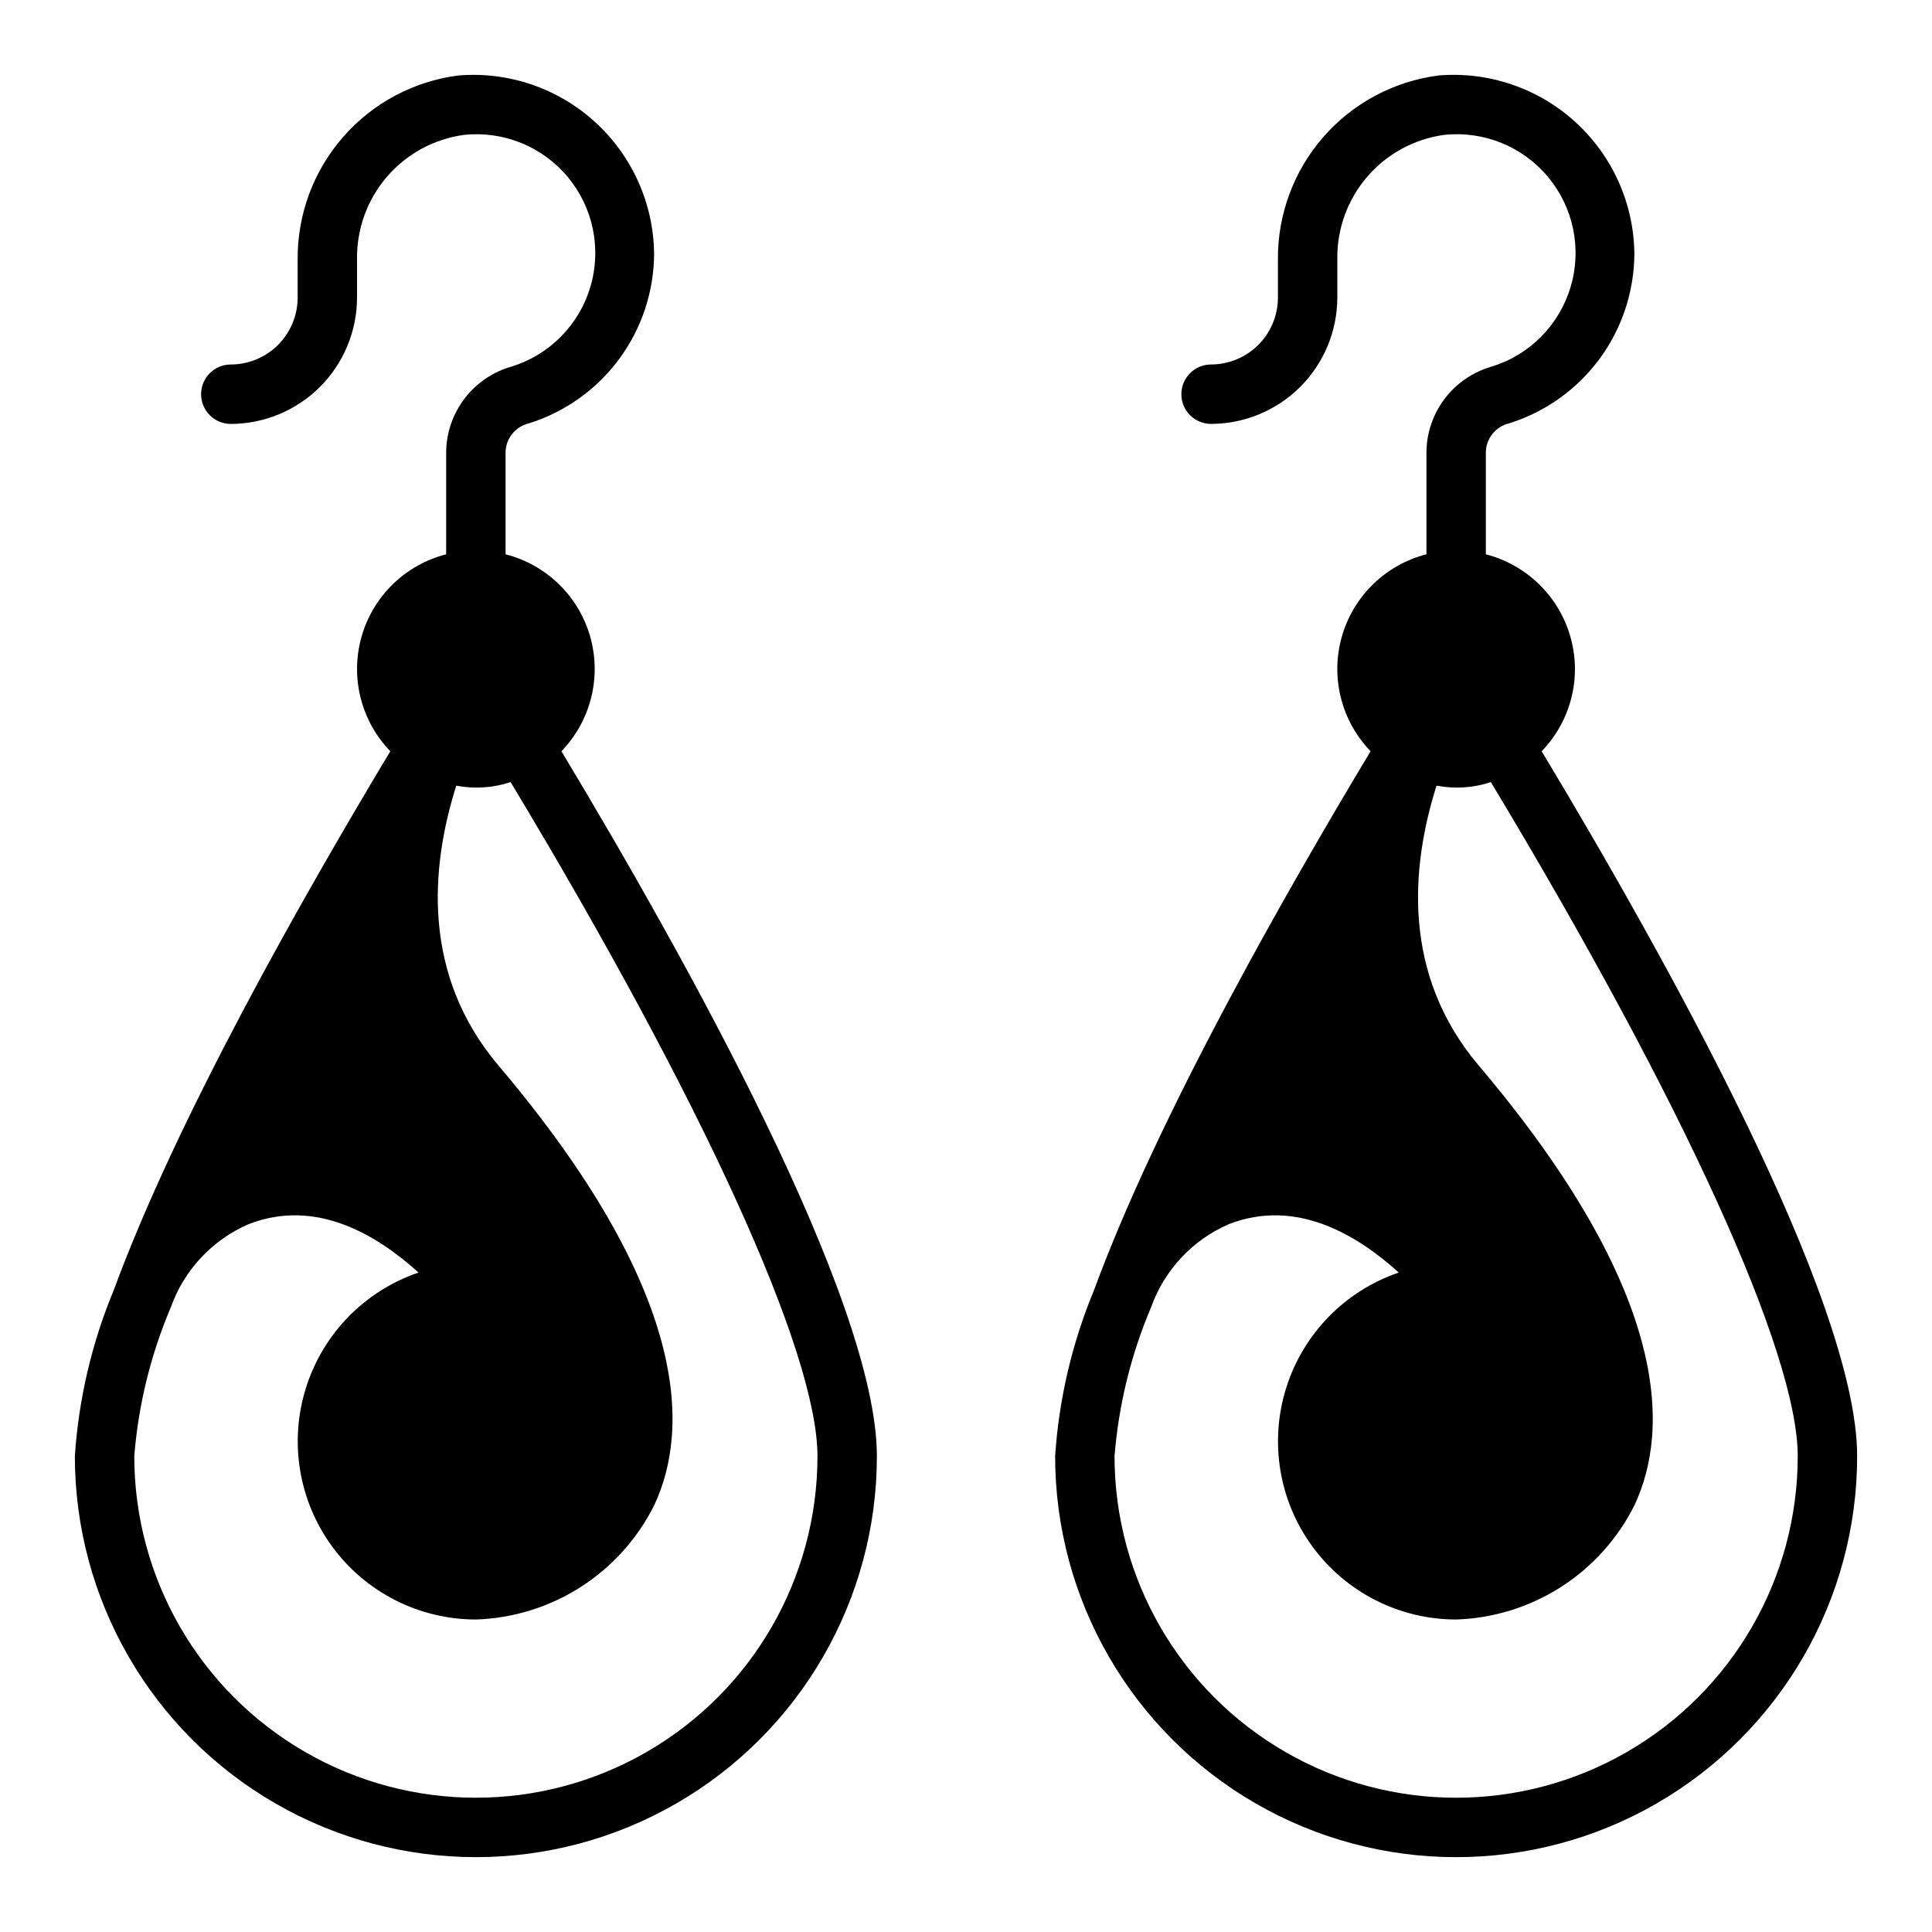
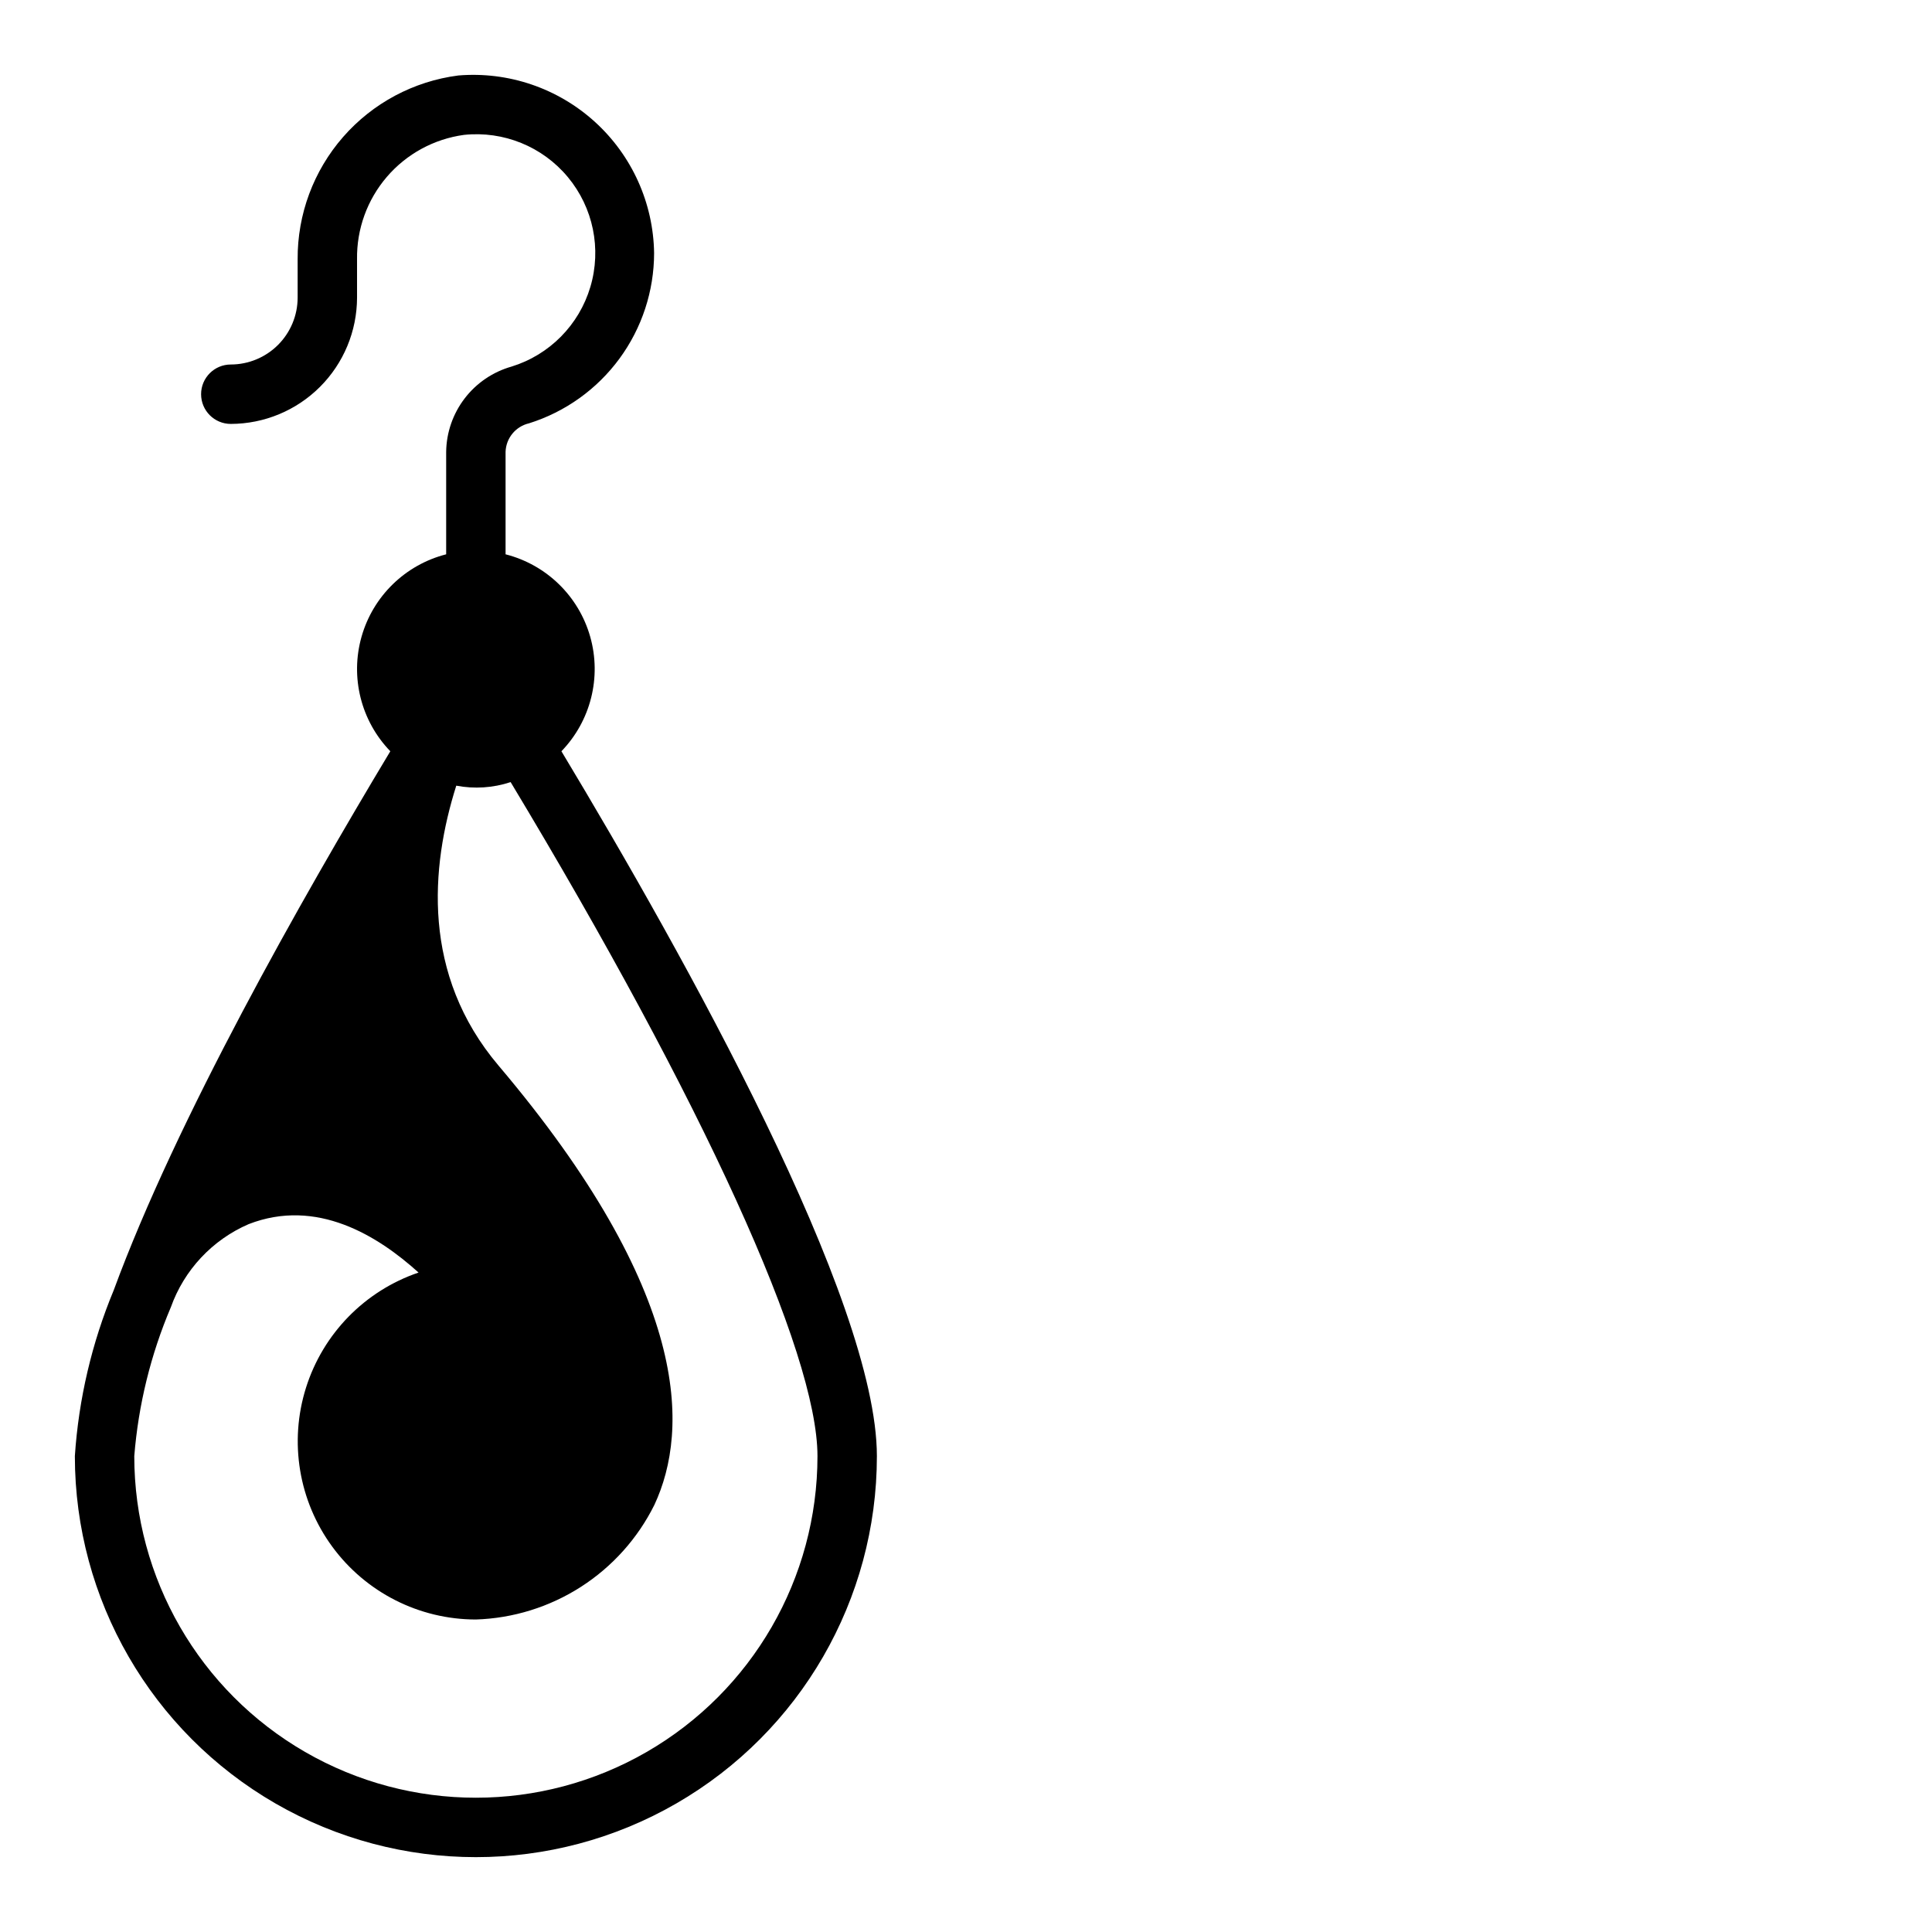
<svg xmlns="http://www.w3.org/2000/svg" fill="#000000" width="800px" height="800px" version="1.1" viewBox="144 144 512 512">
  <g>
-     <path d="m561.38 321.28c-0.023-6.961-2.352-13.723-6.625-19.219-4.273-5.5-10.25-9.426-16.992-11.168v-27.156c0.121-3.641 2.672-6.742 6.219-7.559 9.602-3.019 17.992-9.02 23.953-17.129 5.957-8.113 9.176-17.91 9.188-27.977-0.188-13.277-5.879-25.883-15.711-34.805-9.836-8.922-22.93-13.367-36.164-12.27-11.824 1.52-22.684 7.312-30.531 16.289-7.844 8.977-12.133 20.516-12.055 32.438v10.156c-0.008 4.695-1.875 9.195-5.195 12.516-3.32 3.32-7.824 5.188-12.52 5.195-4.348 0-7.871 3.523-7.871 7.871 0 4.348 3.523 7.875 7.871 7.875 8.867-0.02 17.367-3.551 23.637-9.82s9.801-14.77 9.82-23.637v-10.156c-0.125-8.012 2.688-15.793 7.91-21.871 5.223-6.078 12.488-10.031 20.43-11.113 10.469-1.105 20.793 3.09 27.523 11.184s8.969 19.016 5.969 29.102c-2.996 10.09-10.84 18.016-20.898 21.117-4.934 1.398-9.285 4.352-12.406 8.426-3.121 4.07-4.844 9.039-4.91 14.168v27.16-0.004c-10.832 2.762-19.379 11.082-22.426 21.836-3.051 10.754-0.145 22.32 7.625 30.355-23.695 39.438-56.602 97.457-73.289 142.8v0.004c-5.82 14.004-9.305 28.871-10.312 44.004 0 37.969 20.258 73.051 53.137 92.035 32.883 18.984 73.391 18.984 106.27 0 32.879-18.984 53.137-54.066 53.137-92.035 0-41.328-50.852-132.33-83.602-186.8 5.656-5.848 8.816-13.668 8.816-21.805zm59.039 208.61c0 32.344-17.254 62.23-45.262 78.398-28.012 16.172-62.52 16.172-90.531 0-28.008-16.168-45.262-46.055-45.262-78.398 1.086-13.582 4.356-26.898 9.684-39.438 3.519-9.891 10.988-17.871 20.621-22.043 18.027-7.008 34.242 3.07 45.027 12.832h0.004c-14.238 4.844-25.316 16.18-29.832 30.527-4.519 14.344-1.934 29.98 6.957 42.109 8.891 12.129 23.027 19.301 38.066 19.309 9.895-0.316 19.52-3.309 27.852-8.66 8.332-5.352 15.055-12.859 19.461-21.727 9.289-19.918 9.605-56.285-41.328-116.43-20.387-24.09-18.027-52.508-11.18-74.156 4.805 0.914 9.762 0.59 14.406-0.945 50.93 84.625 81.316 151.22 81.316 178.62z" />
    <path d="m163.84 529.89c0 37.969 20.258 73.051 53.137 92.035 32.883 18.984 73.395 18.984 106.27 0 32.883-18.984 53.137-54.066 53.137-92.035 0-41.328-50.852-132.33-83.602-186.8 7.769-8.035 10.676-19.602 7.629-30.355-3.051-10.754-11.594-19.074-22.43-21.836v-27.156c0.121-3.641 2.672-6.742 6.219-7.559 9.602-3.019 17.992-9.02 23.953-17.129 5.957-8.113 9.18-17.91 9.191-27.977-0.191-13.277-5.883-25.883-15.715-34.805-9.836-8.922-22.93-13.367-36.164-12.27-11.824 1.52-22.684 7.312-30.531 16.289-7.844 8.977-12.133 20.516-12.055 32.438v10.156c-0.008 4.695-1.875 9.195-5.195 12.516-3.32 3.32-7.82 5.188-12.52 5.195-4.348 0-7.871 3.523-7.871 7.871 0 4.348 3.523 7.875 7.871 7.875 8.871-0.02 17.367-3.551 23.637-9.82 6.273-6.269 9.801-14.77 9.82-23.637v-10.156c-0.125-8.012 2.688-15.793 7.91-21.871 5.223-6.078 12.488-10.031 20.43-11.113 10.469-1.105 20.797 3.09 27.523 11.184 6.731 8.094 8.969 19.016 5.969 29.102-2.996 10.09-10.84 18.016-20.898 21.117-4.934 1.398-9.285 4.352-12.406 8.426-3.121 4.07-4.844 9.039-4.91 14.168v27.16-0.004c-10.832 2.762-19.379 11.082-22.426 21.836-3.051 10.754-0.145 22.32 7.625 30.355-23.695 39.441-56.598 97.457-73.289 142.8-5.82 14.004-9.305 28.871-10.312 44.004zm25.426-39.438h0.004c3.519-9.891 10.988-17.871 20.625-22.043 18.027-7.008 34.242 3.07 45.027 12.832-14.238 4.844-25.316 16.18-29.832 30.527-4.519 14.344-1.934 29.98 6.957 42.109s23.027 19.301 38.066 19.309c9.898-0.316 19.523-3.309 27.852-8.66 8.332-5.352 15.059-12.859 19.461-21.727 9.289-19.918 9.605-56.285-41.328-116.43-20.387-24.09-18.027-52.508-11.18-74.156 4.805 0.914 9.762 0.59 14.406-0.945 50.934 84.625 81.316 151.22 81.316 178.62 0 32.344-17.254 62.23-45.262 78.398-28.012 16.172-62.52 16.172-90.527 0-28.012-16.168-45.266-46.055-45.266-78.398 1.086-13.582 4.356-26.898 9.684-39.438z" />
  </g>
</svg>